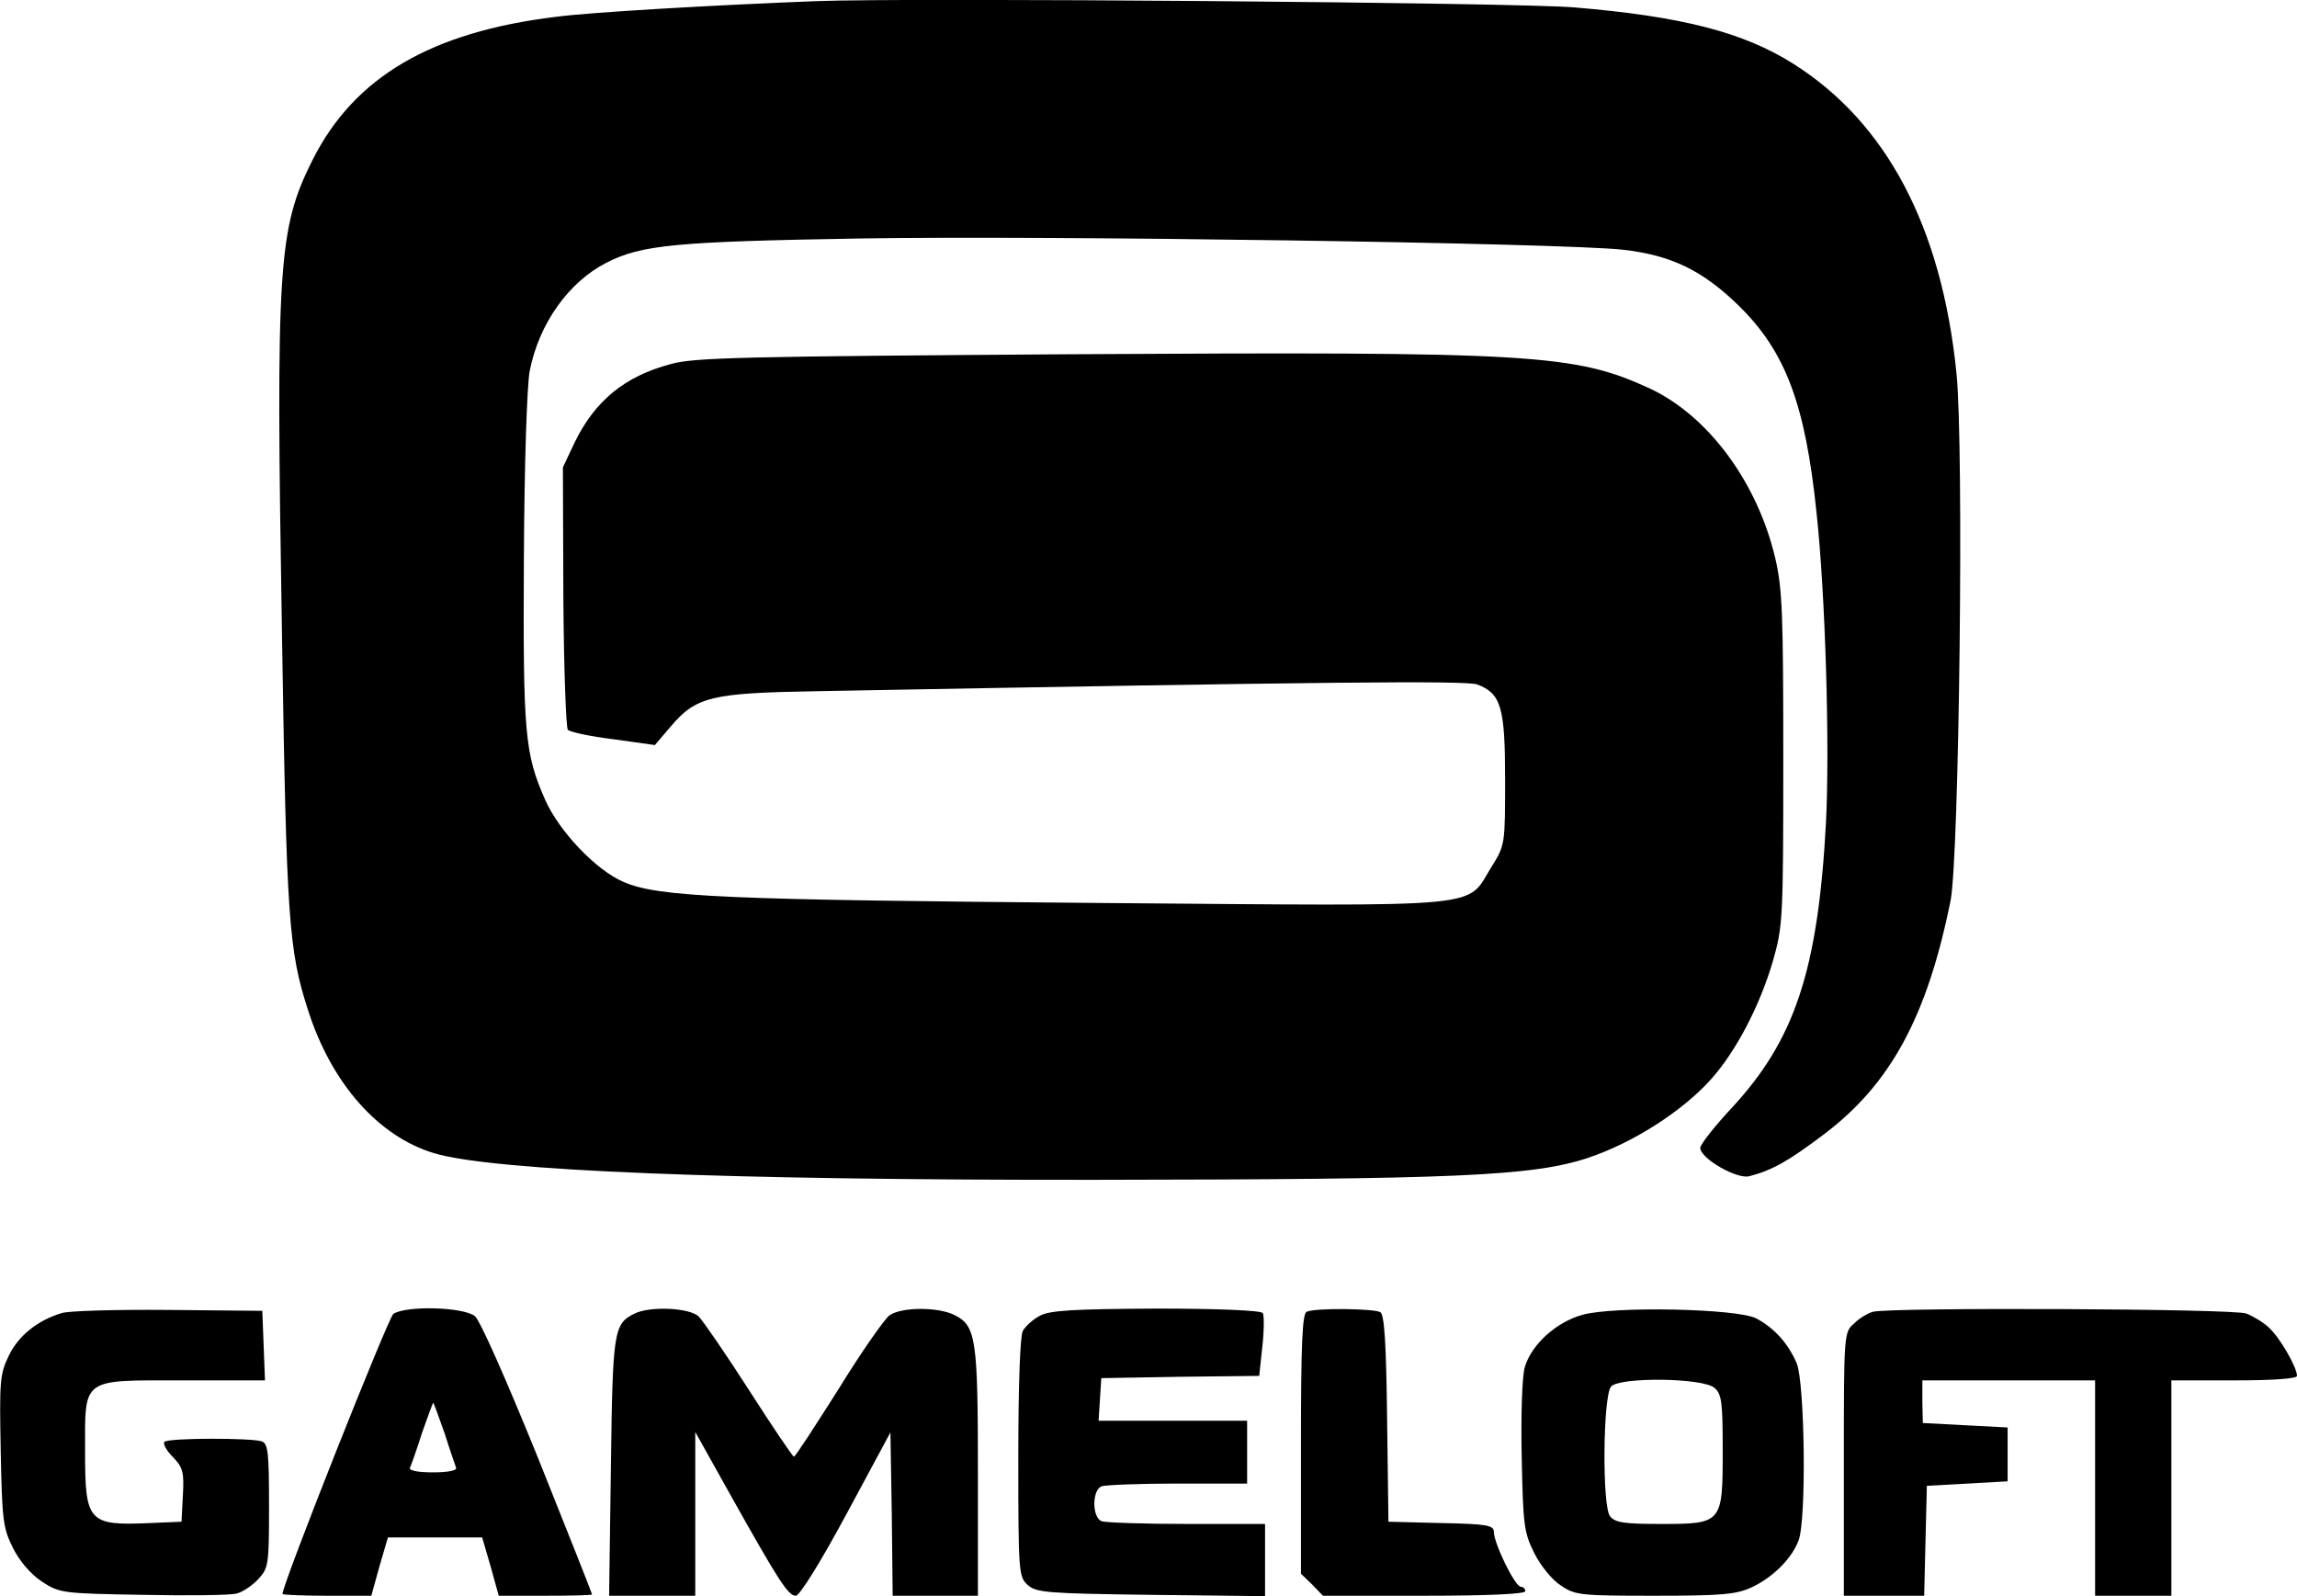
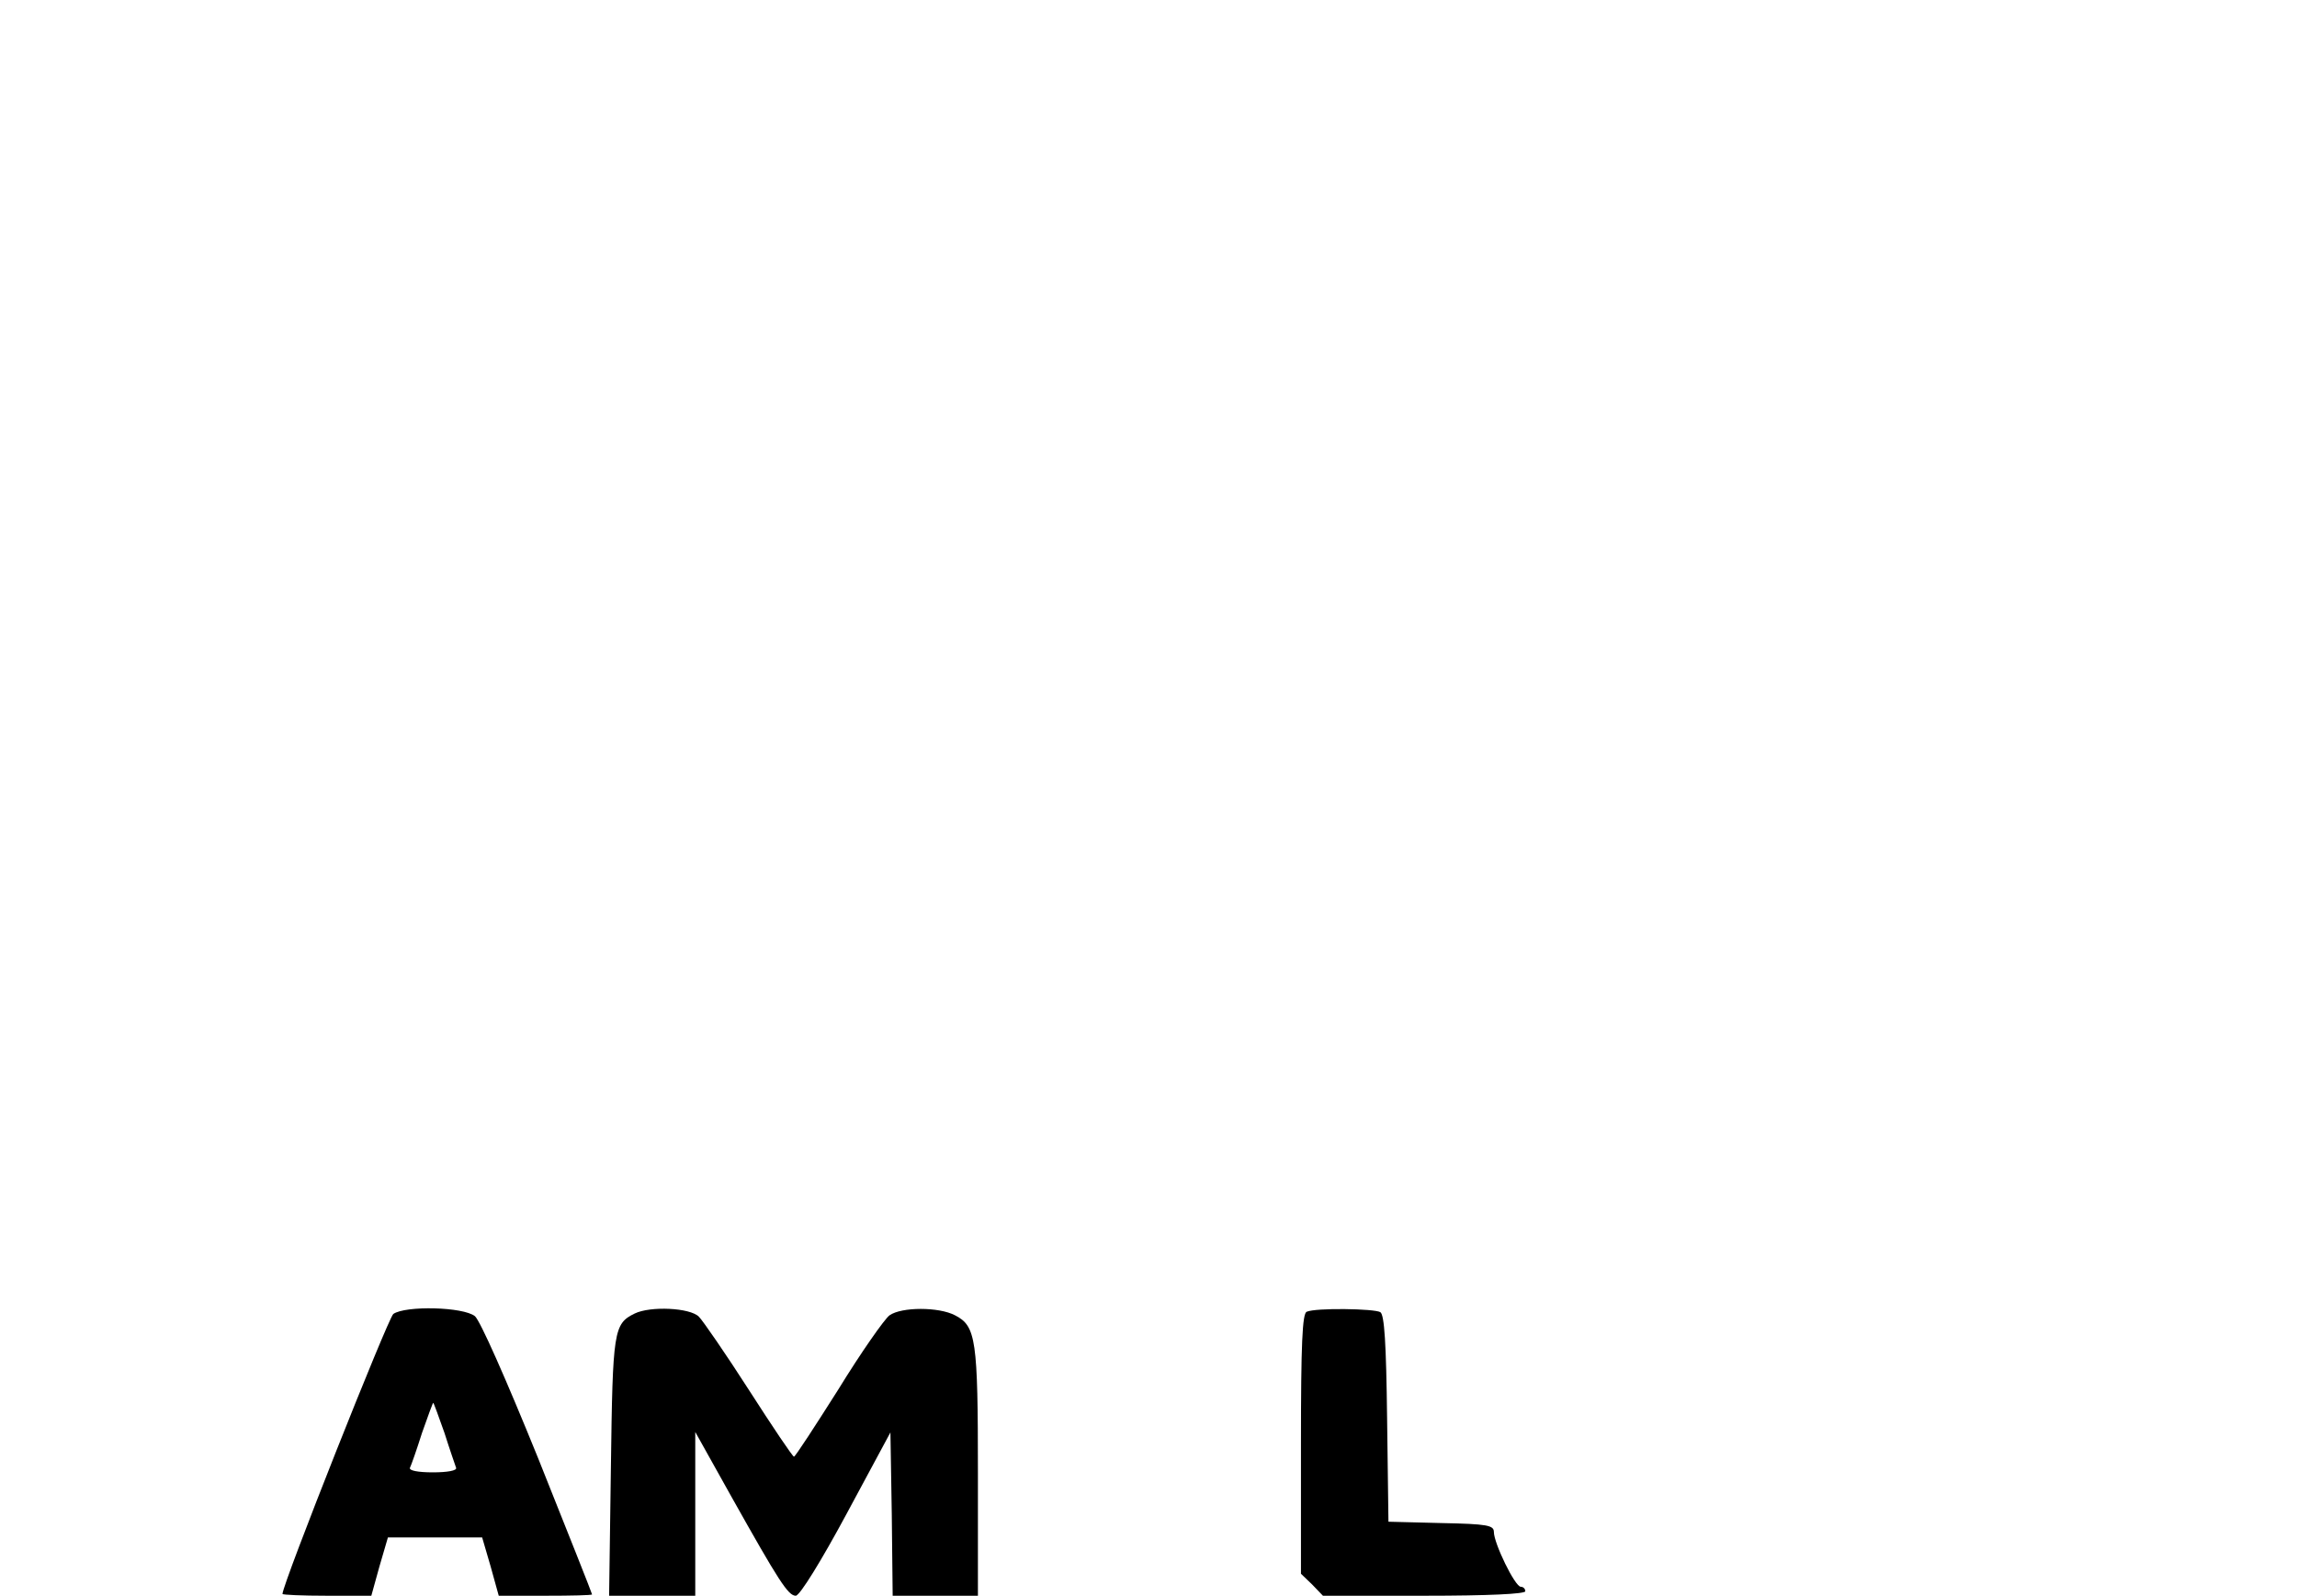
<svg xmlns="http://www.w3.org/2000/svg" version="1.0" width="511.961pt" height="355.75pt" viewBox="0 0 511.961 355.75" preserveAspectRatio="xMidYMid meet">
  <g transform="translate(-0.039,433.653) scale(0.1,-0.1)" fill="#000000" stroke="none">
-     <path d="M1820 4334 c-233 -9 -507 -25 -581 -35 -278 -34 -449 -134 -542 -319 -77 -154 -82 -232 -68 -1065 10 -630 15 -697 58 -830 52 -163 157 -282 282 -319 132 -39 652 -60 1476 -59 798 1 972 8 1095 49 99 33 209 103 273 174 56 62 110 165 139 265 22 77 23 93 23 450 0 323 -2 380 -18 448 -40 169 -149 316 -278 377 -169 78 -258 83 -1294 77 -725 -5 -838 -7 -890 -22 -102 -27 -169 -82 -214 -175 l-26 -55 1 -288 c1 -159 6 -293 10 -297 5 -5 51 -15 101 -21 l93 -13 35 41 c57 67 90 75 325 79 1135 21 1449 24 1473 15 53 -20 62 -51 62 -211 0 -145 0 -147 -30 -195 -59 -94 7 -88 -870 -81 -839 7 -987 13 -1065 47 -61 26 -144 113 -175 184 -45 102 -49 147 -47 535 1 214 7 388 13 420 21 106 87 198 171 241 78 40 155 47 563 54 416 7 1565 -10 1702 -25 108 -12 178 -46 259 -125 104 -102 148 -219 173 -460 20 -184 30 -525 21 -695 -18 -328 -70 -483 -212 -635 -37 -40 -68 -79 -68 -87 0 -23 81 -70 109 -63 51 13 88 34 166 93 149 112 231 263 283 522 19 99 30 1008 13 1175 -33 326 -156 558 -363 689 -112 71 -250 106 -488 126 -125 11 -1487 22 -1690 14z" />
-     <path d="M138 1410 c-54 -16 -97 -51 -118 -95 -20 -41 -21 -57 -18 -212 3 -153 5 -172 27 -216 15 -30 39 -58 64 -75 40 -26 44 -27 226 -30 101 -2 195 -1 209 3 13 3 35 18 48 32 23 25 24 32 24 163 0 117 -2 139 -16 144 -22 8 -209 8 -217 -1 -4 -4 4 -19 18 -33 23 -24 26 -34 23 -86 l-3 -59 -70 -3 c-138 -6 -145 2 -145 159 0 167 -10 159 220 159 l181 0 -3 78 -3 77 -210 2 c-116 1 -222 -2 -237 -7z" />
    <path d="M877 1408 c-12 -10 -247 -602 -247 -624 0 -2 44 -4 99 -4 l99 0 18 65 19 65 105 0 105 0 19 -65 18 -65 104 0 c57 0 104 1 104 3 0 2 -54 138 -120 303 -73 180 -129 306 -141 317 -26 21 -155 24 -182 5z m114 -265 c12 -38 24 -72 26 -78 2 -6 -19 -10 -52 -10 -33 0 -53 4 -51 10 3 6 15 40 27 78 13 37 24 67 25 67 1 0 12 -30 25 -67z" />
    <path d="M1415 1409 c-47 -23 -49 -38 -53 -341 l-4 -288 96 0 96 0 0 183 0 182 81 -145 c105 -187 126 -220 143 -220 9 0 57 78 113 182 l98 182 3 -182 2 -182 95 0 95 0 0 274 c0 297 -4 327 -51 351 -36 19 -119 19 -146 0 -11 -8 -63 -82 -114 -165 -52 -82 -96 -150 -99 -150 -3 0 -48 67 -100 148 -52 81 -103 155 -112 164 -20 20 -108 24 -143 7z" />
-     <path d="M2318 1404 c-15 -8 -32 -23 -38 -34 -6 -11 -10 -122 -10 -283 0 -256 1 -265 21 -283 19 -17 42 -19 275 -22 l254 -3 0 81 0 80 -174 0 c-96 0 -181 3 -190 6 -22 8 -22 70 0 78 9 3 85 6 170 6 l154 0 0 70 0 70 -166 0 -165 0 3 48 3 47 176 3 176 2 7 66 c4 36 4 69 1 74 -4 6 -101 10 -238 10 -185 -1 -237 -4 -259 -16z" />
    <path d="M2913 1413 c-10 -3 -13 -72 -13 -294 l0 -290 25 -24 24 -25 226 0 c143 0 225 4 225 10 0 6 -5 10 -10 10 -13 0 -60 97 -60 122 0 15 -14 18 -117 20 l-118 3 -3 230 c-2 168 -6 231 -15 237 -13 8 -144 10 -164 1z" />
-     <path d="M3527 1406 c-58 -16 -113 -66 -128 -116 -6 -20 -9 -103 -7 -200 3 -152 5 -169 28 -215 14 -28 40 -60 59 -72 32 -22 44 -23 210 -23 150 0 182 3 216 19 47 22 89 64 104 104 18 46 14 350 -4 395 -19 44 -49 78 -90 100 -41 22 -318 28 -388 8z m295 -163 c16 -14 18 -33 18 -140 0 -162 -1 -163 -139 -163 -80 0 -101 3 -112 17 -18 21 -16 267 2 289 18 22 206 20 231 -3z" />
-     <path d="M4175 1413 c-11 -3 -30 -14 -42 -26 -23 -20 -23 -22 -23 -314 l0 -293 90 0 89 0 3 123 3 122 90 5 90 5 0 60 0 60 -95 5 -94 5 -1 47 0 48 193 0 192 0 0 -240 0 -240 85 0 85 0 0 240 0 240 140 0 c90 0 140 4 140 10 0 19 -38 85 -62 107 -12 12 -36 26 -51 32 -28 11 -789 14 -832 4z" />
  </g>
</svg>